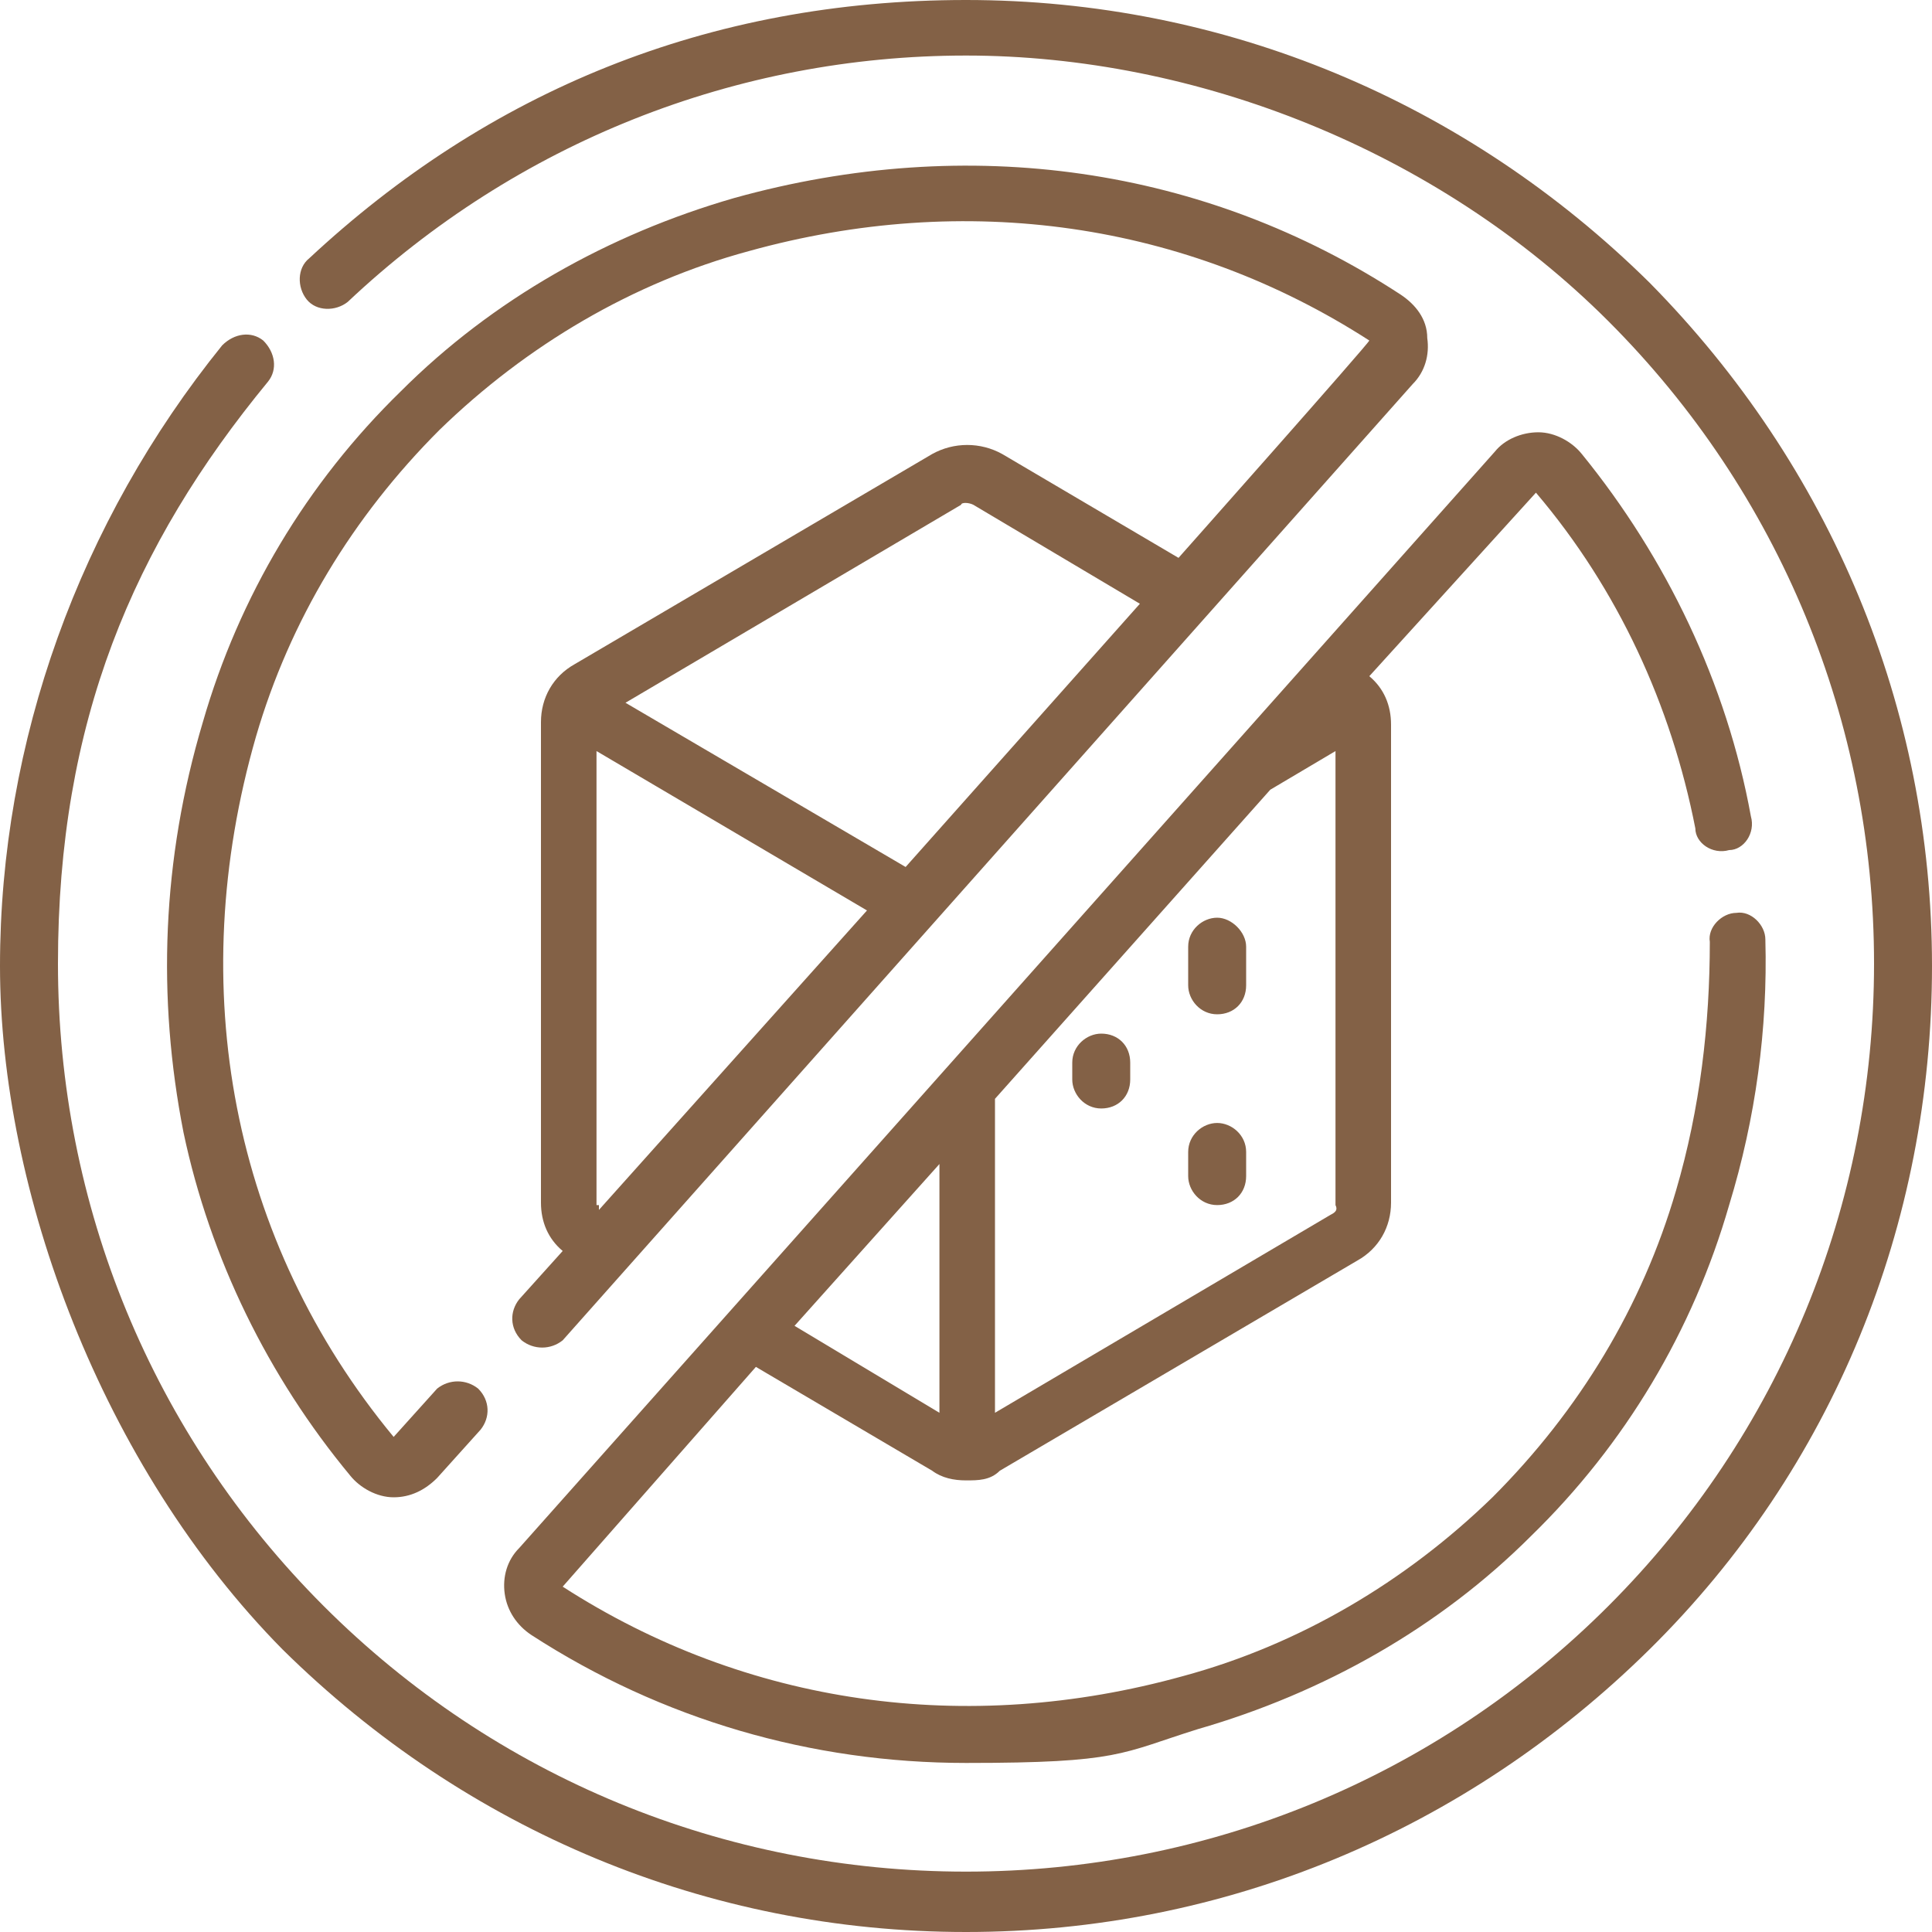
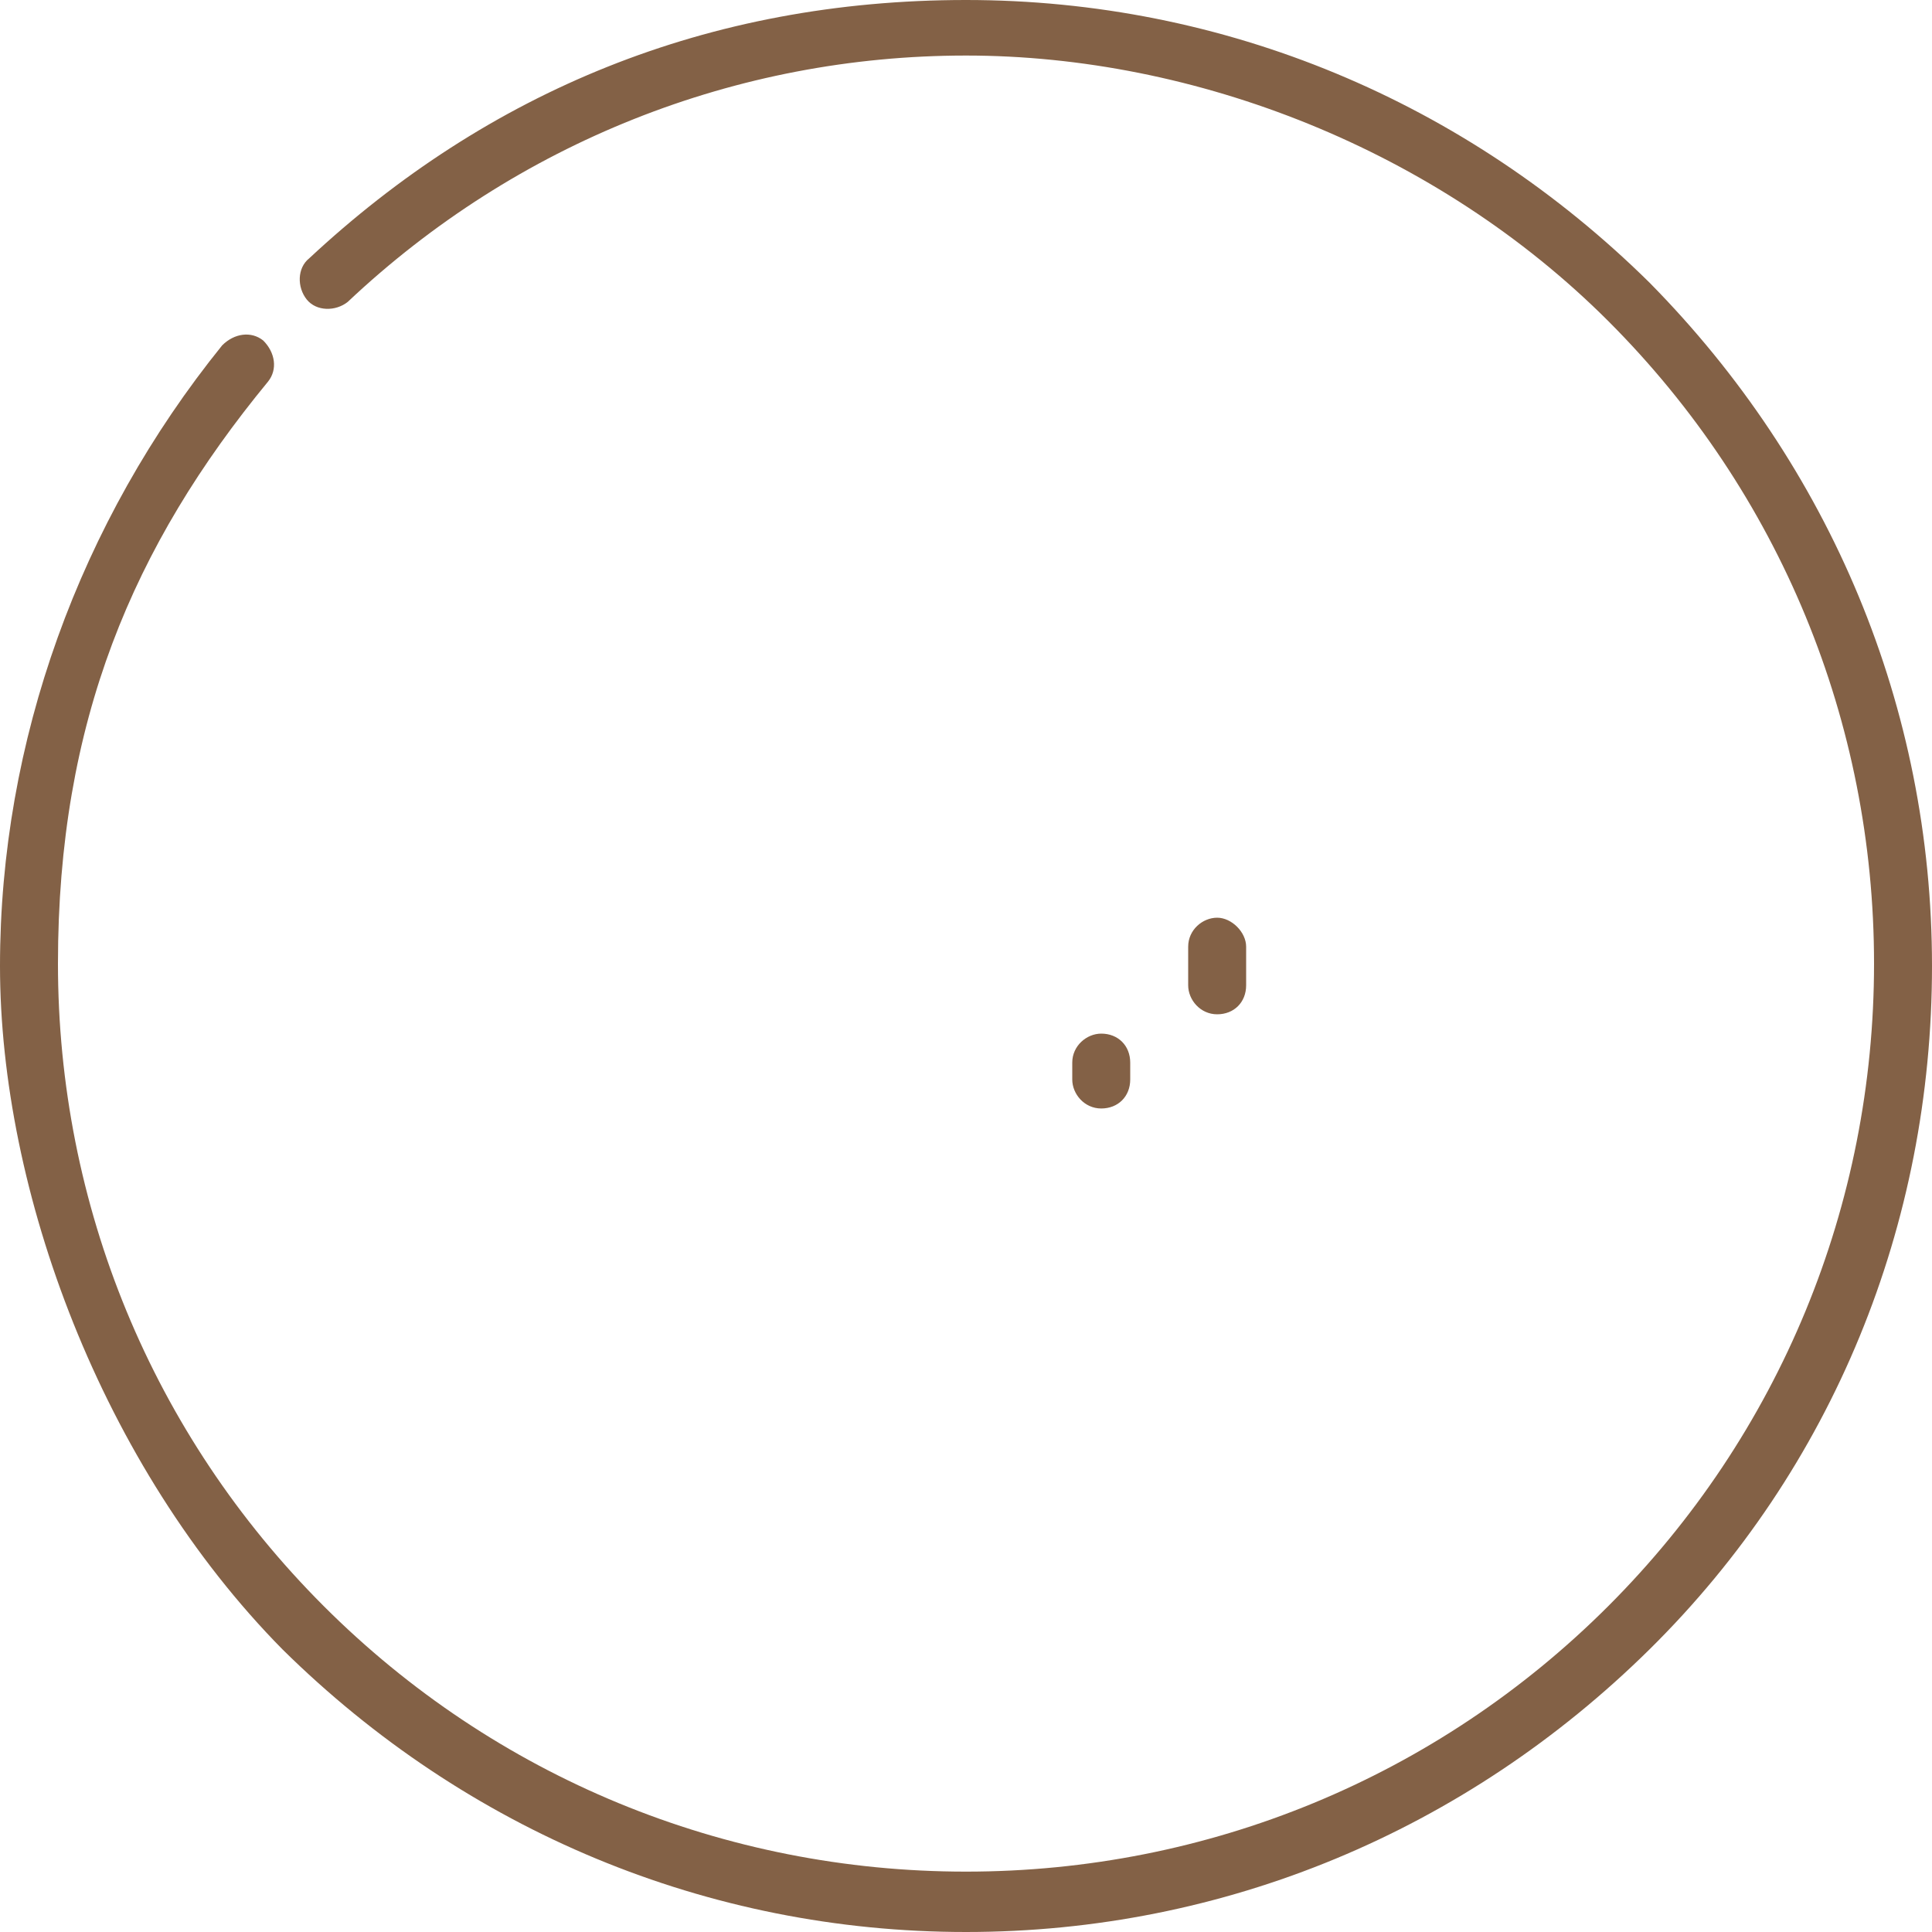
<svg xmlns="http://www.w3.org/2000/svg" id="Camada_1" data-name="Camada 1" version="1.1" viewBox="0 0 80 80">
  <defs>
    <style>
      .cls-1 {
        fill: none;
      }

      .cls-1, .cls-2 {
        stroke-width: 0px;
      }

      .cls-3 {
        clip-path: url(#clippath);
      }

      .cls-2 {
        fill: #836146;
      }
    </style>
    <clipPath id="clippath">
      <rect class="cls-1" y="0" width="80" height="80" />
    </clipPath>
  </defs>
  <g class="cls-3">
    <g id="_011-sem-acucar_1" data-name="011-sem-acucar 1">
      <g id="Group">
        <path id="Vector" class="cls-2" d="M45.6,42.8c-.6,0-1.2.5-1.2,1.2v.7c0,.6.5,1.2,1.2,1.2s1.2-.5,1.2-1.2v-.7c0-.7-.5-1.2-1.2-1.2Z" />
        <path id="Vector_2" data-name="Vector 2" class="cls-2" d="M50.4,38c-.6,0-1.2.5-1.2,1.2v1.6c0,.6.5,1.2,1.2,1.2s1.2-.5,1.2-1.2v-1.6c0-.6-.6-1.2-1.2-1.2Z" />
-         <path id="Vector_3" data-name="Vector 3" class="cls-2" d="M50.4,46.5c-.6,0-1.2.5-1.2,1.2v1c0,.6.5,1.2,1.2,1.2s1.2-.5,1.2-1.2v-1c0-.7-.6-1.2-1.2-1.2Z" />
        <path id="Vector_4" data-name="Vector 4" class="cls-2" d="M68.3,11.7C60.7,4.2,50.7,0,40,0S20.2,3.8,12.8,10.7c-.5.4-.5,1.2-.1,1.7s1.2.5,1.7.1C21.4,5.9,30.5,2.3,40,2.3s19.5,3.9,26.6,11c7.1,7.1,11,16.6,11,26.6s-3.9,19.5-11,26.6-16.6,11-26.6,11-19.5-3.9-26.6-11c-7.1-7.1-11-16.6-11-26.6s3.1-17.3,8.7-24.1c.4-.5.3-1.2-.2-1.7-.5-.4-1.2-.3-1.7.2C3.3,21.6,0,30.7,0,40s4.2,20.7,11.7,28.3c7.6,7.5,17.6,11.7,28.3,11.7s20.7-4.2,28.3-11.7c7.6-7.5,11.7-17.6,11.7-28.3s-4.2-20.7-11.7-28.3Z" />
-         <path id="Vector_5" data-name="Vector 5" class="cls-2" d="M58,12.2c-8.1-5.3-17.9-6.7-27.6-4-5.2,1.5-10,4.2-13.8,8-3.9,3.8-6.7,8.5-8.2,13.7-1.7,5.7-1.9,11.4-.8,17,1.1,5.2,3.5,10.1,6.9,14.2.4.5,1.1.9,1.8.9h0c.7,0,1.3-.3,1.8-.8l1.8-2c.4-.5.4-1.2-.1-1.7-.5-.4-1.2-.4-1.7,0l-1.8,2h0c-6.7-8.1-8.7-18.6-5.7-29,1.4-4.8,4-9.1,7.6-12.7,3.6-3.5,8-6.1,12.8-7.4,9-2.5,18.1-1.2,25.7,3.7h0c0,.1-7.9,9-7.9,9l-7.3-4.3c-.9-.5-2-.5-2.9,0l-14.8,8.7c-.9.5-1.4,1.4-1.4,2.4v19.9c0,.8.3,1.5.9,2l-1.8,2c-.4.5-.4,1.2.1,1.7.5.4,1.2.4,1.7,0L58.5,15.9c.5-.5.7-1.2.6-1.9,0-.8-.5-1.4-1.1-1.8ZM39.8,20.9c0-.1.3-.1.5,0l6.9,4.1-9.7,10.9-11.6-6.8,13.9-8.2ZM24.7,49.9v-18.8l11.2,6.6-11.1,12.4s0,0,0-.2Z" />
-         <path id="Vector_6" data-name="Vector 6" class="cls-2" d="M63.6,20.4q.1,0,0,0c3.4,4,5.6,8.8,6.6,13.9,0,.6.7,1.1,1.4.9.6,0,1.1-.7.9-1.4-1-5.5-3.5-10.7-7-15-.4-.5-1.1-.9-1.8-.9s-1.4.3-1.8.8l-40.4,45.4c-.5.5-.7,1.2-.6,1.9.1.7.5,1.3,1.1,1.7,5.4,3.5,11.6,5.3,18,5.3s6.4-.4,9.6-1.4c5.2-1.5,10-4.2,13.8-8,3.9-3.8,6.7-8.5,8.2-13.7,1.1-3.6,1.6-7.3,1.5-11,0-.6-.6-1.2-1.2-1.1-.6,0-1.2.6-1.1,1.2,0,3.4-.4,6.9-1.4,10.3-1.4,4.8-4,9.1-7.6,12.7-3.6,3.5-8,6.1-12.8,7.4-9,2.5-18.1,1.2-25.7-3.7h0c0,0,8-9.1,8-9.1l7.3,4.3c.4.3.9.4,1.4.4s1,0,1.4-.4l14.8-8.7c.9-.5,1.4-1.4,1.4-2.4v-19.8c0-.8-.3-1.5-.9-2l6.9-7.6h0ZM32.9,54.9l6-6.7v10.3l-6-3.6ZM55.1,50.3l-13.9,8.2v-13l11.4-12.8,2.7-1.6v18.8c.1.2,0,.3-.2.4Z" />
      </g>
    </g>
  </g>
</svg>